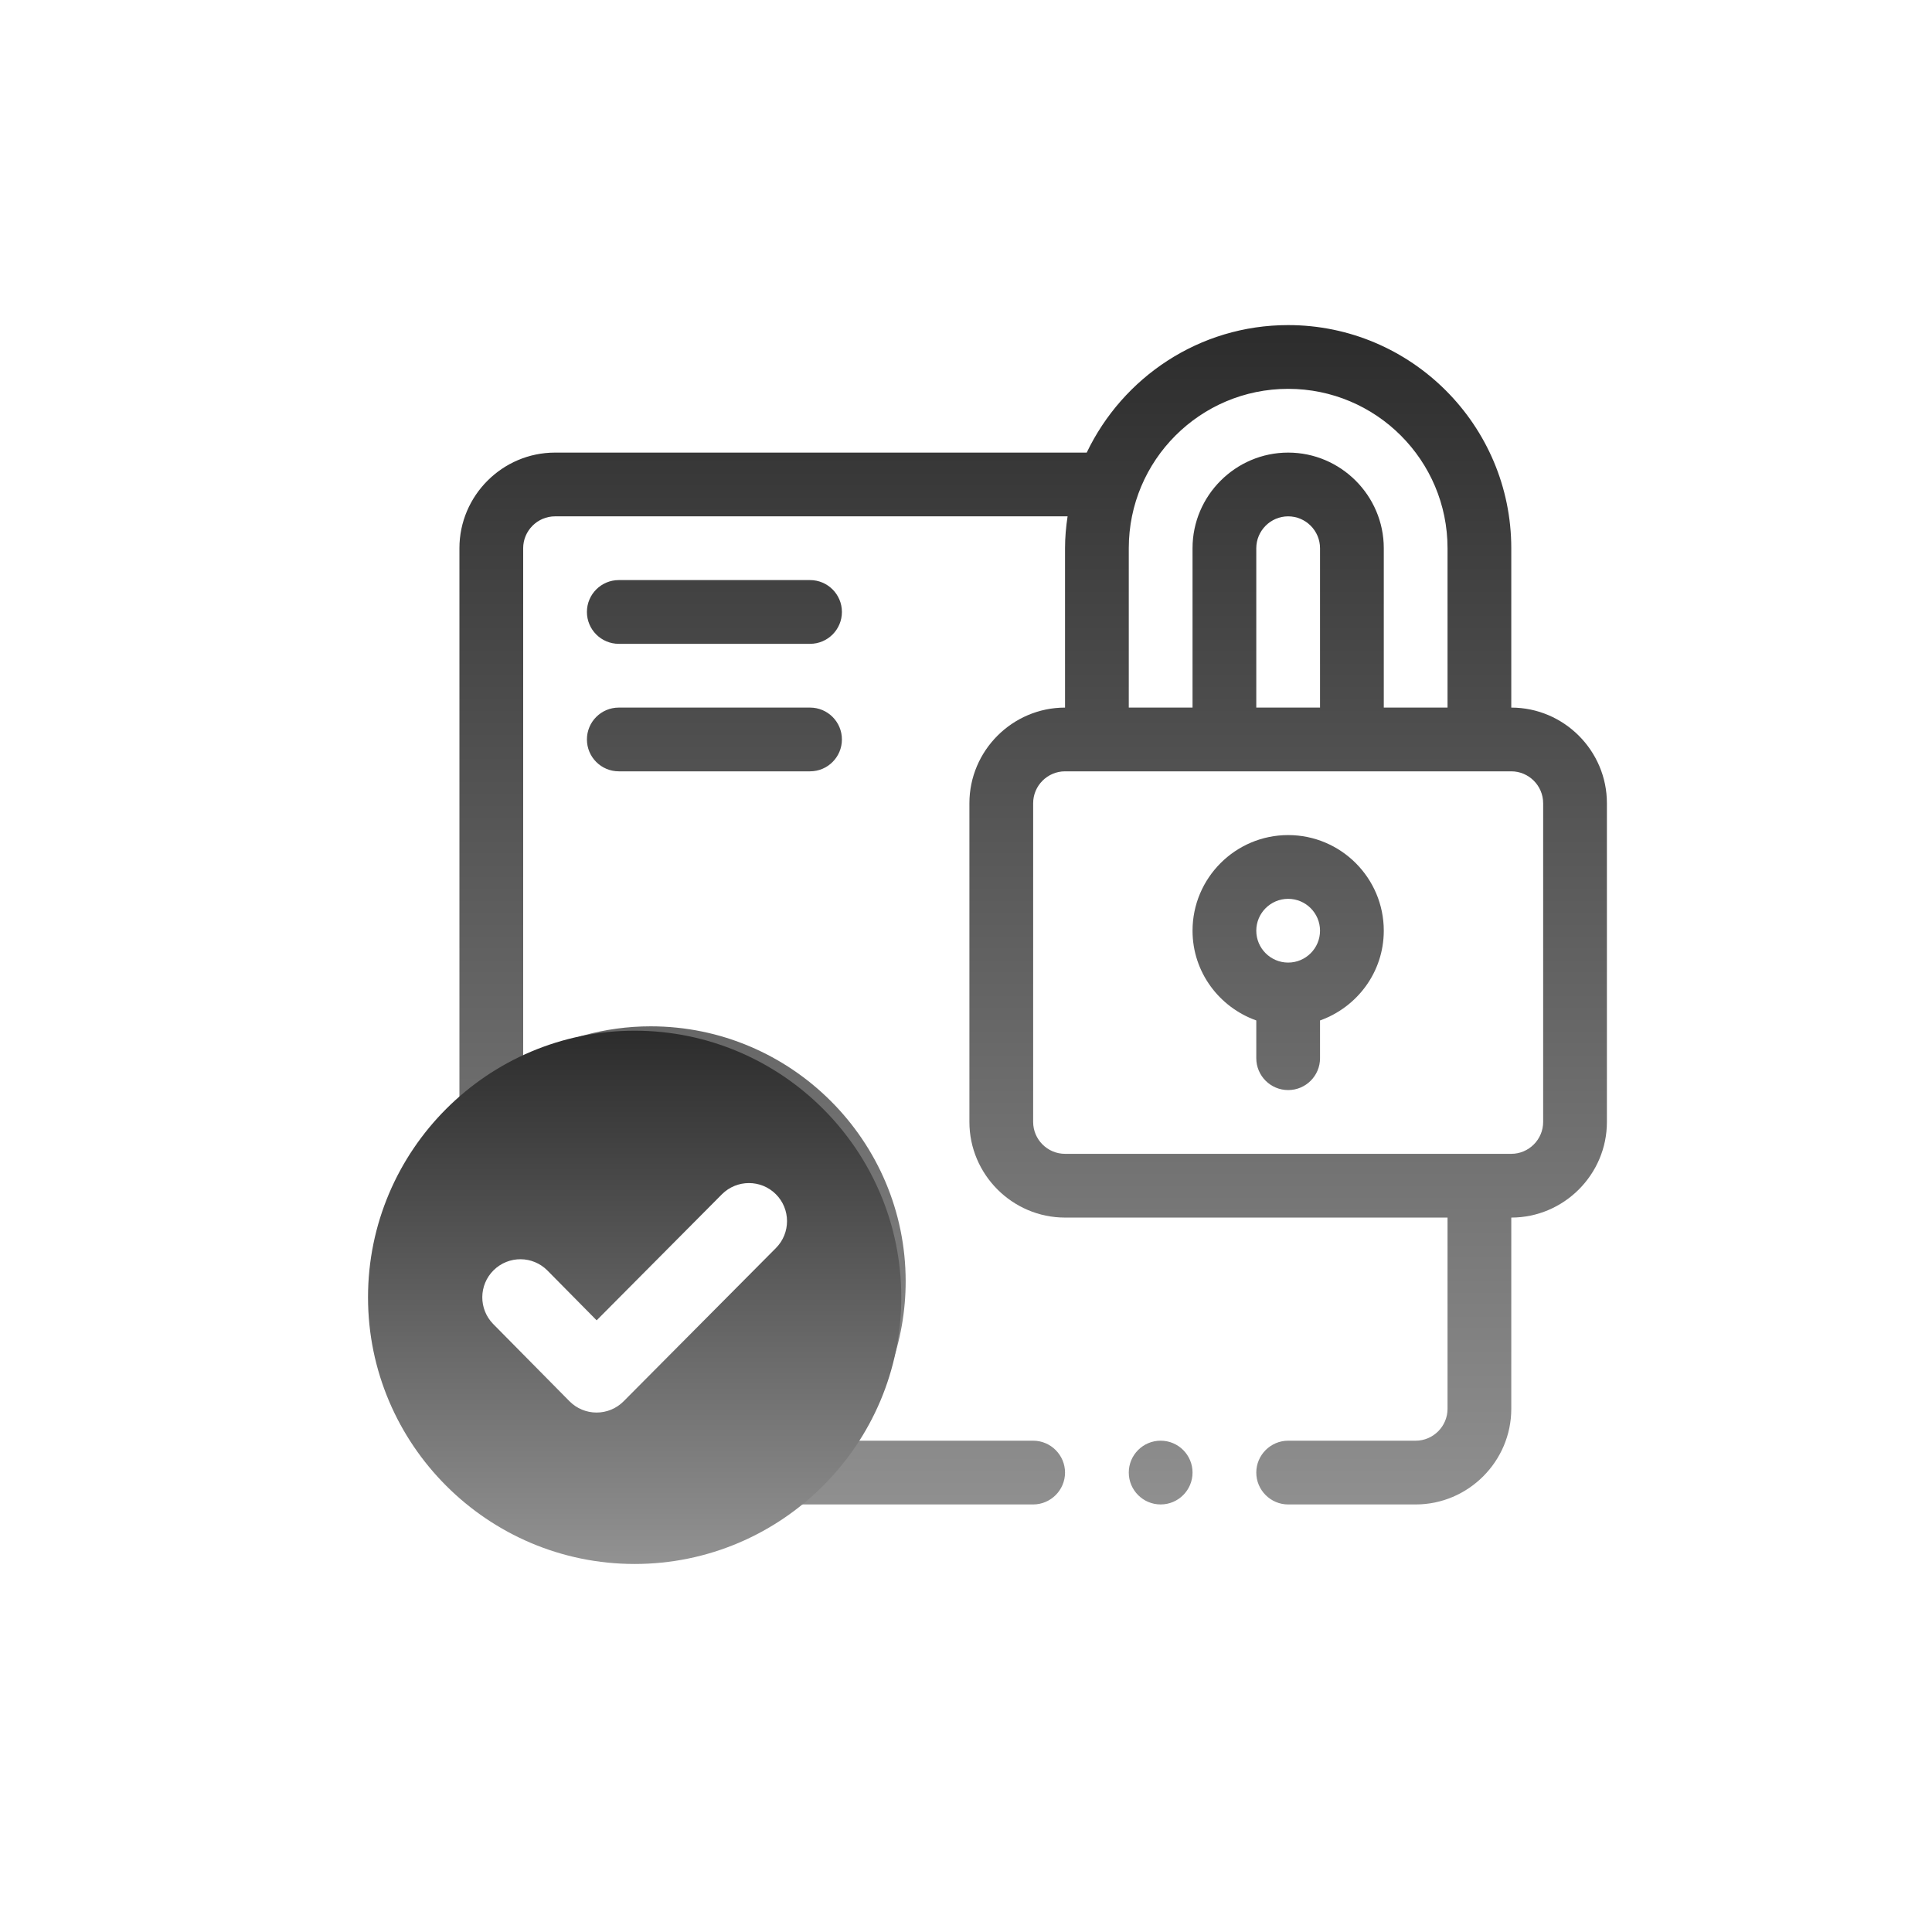
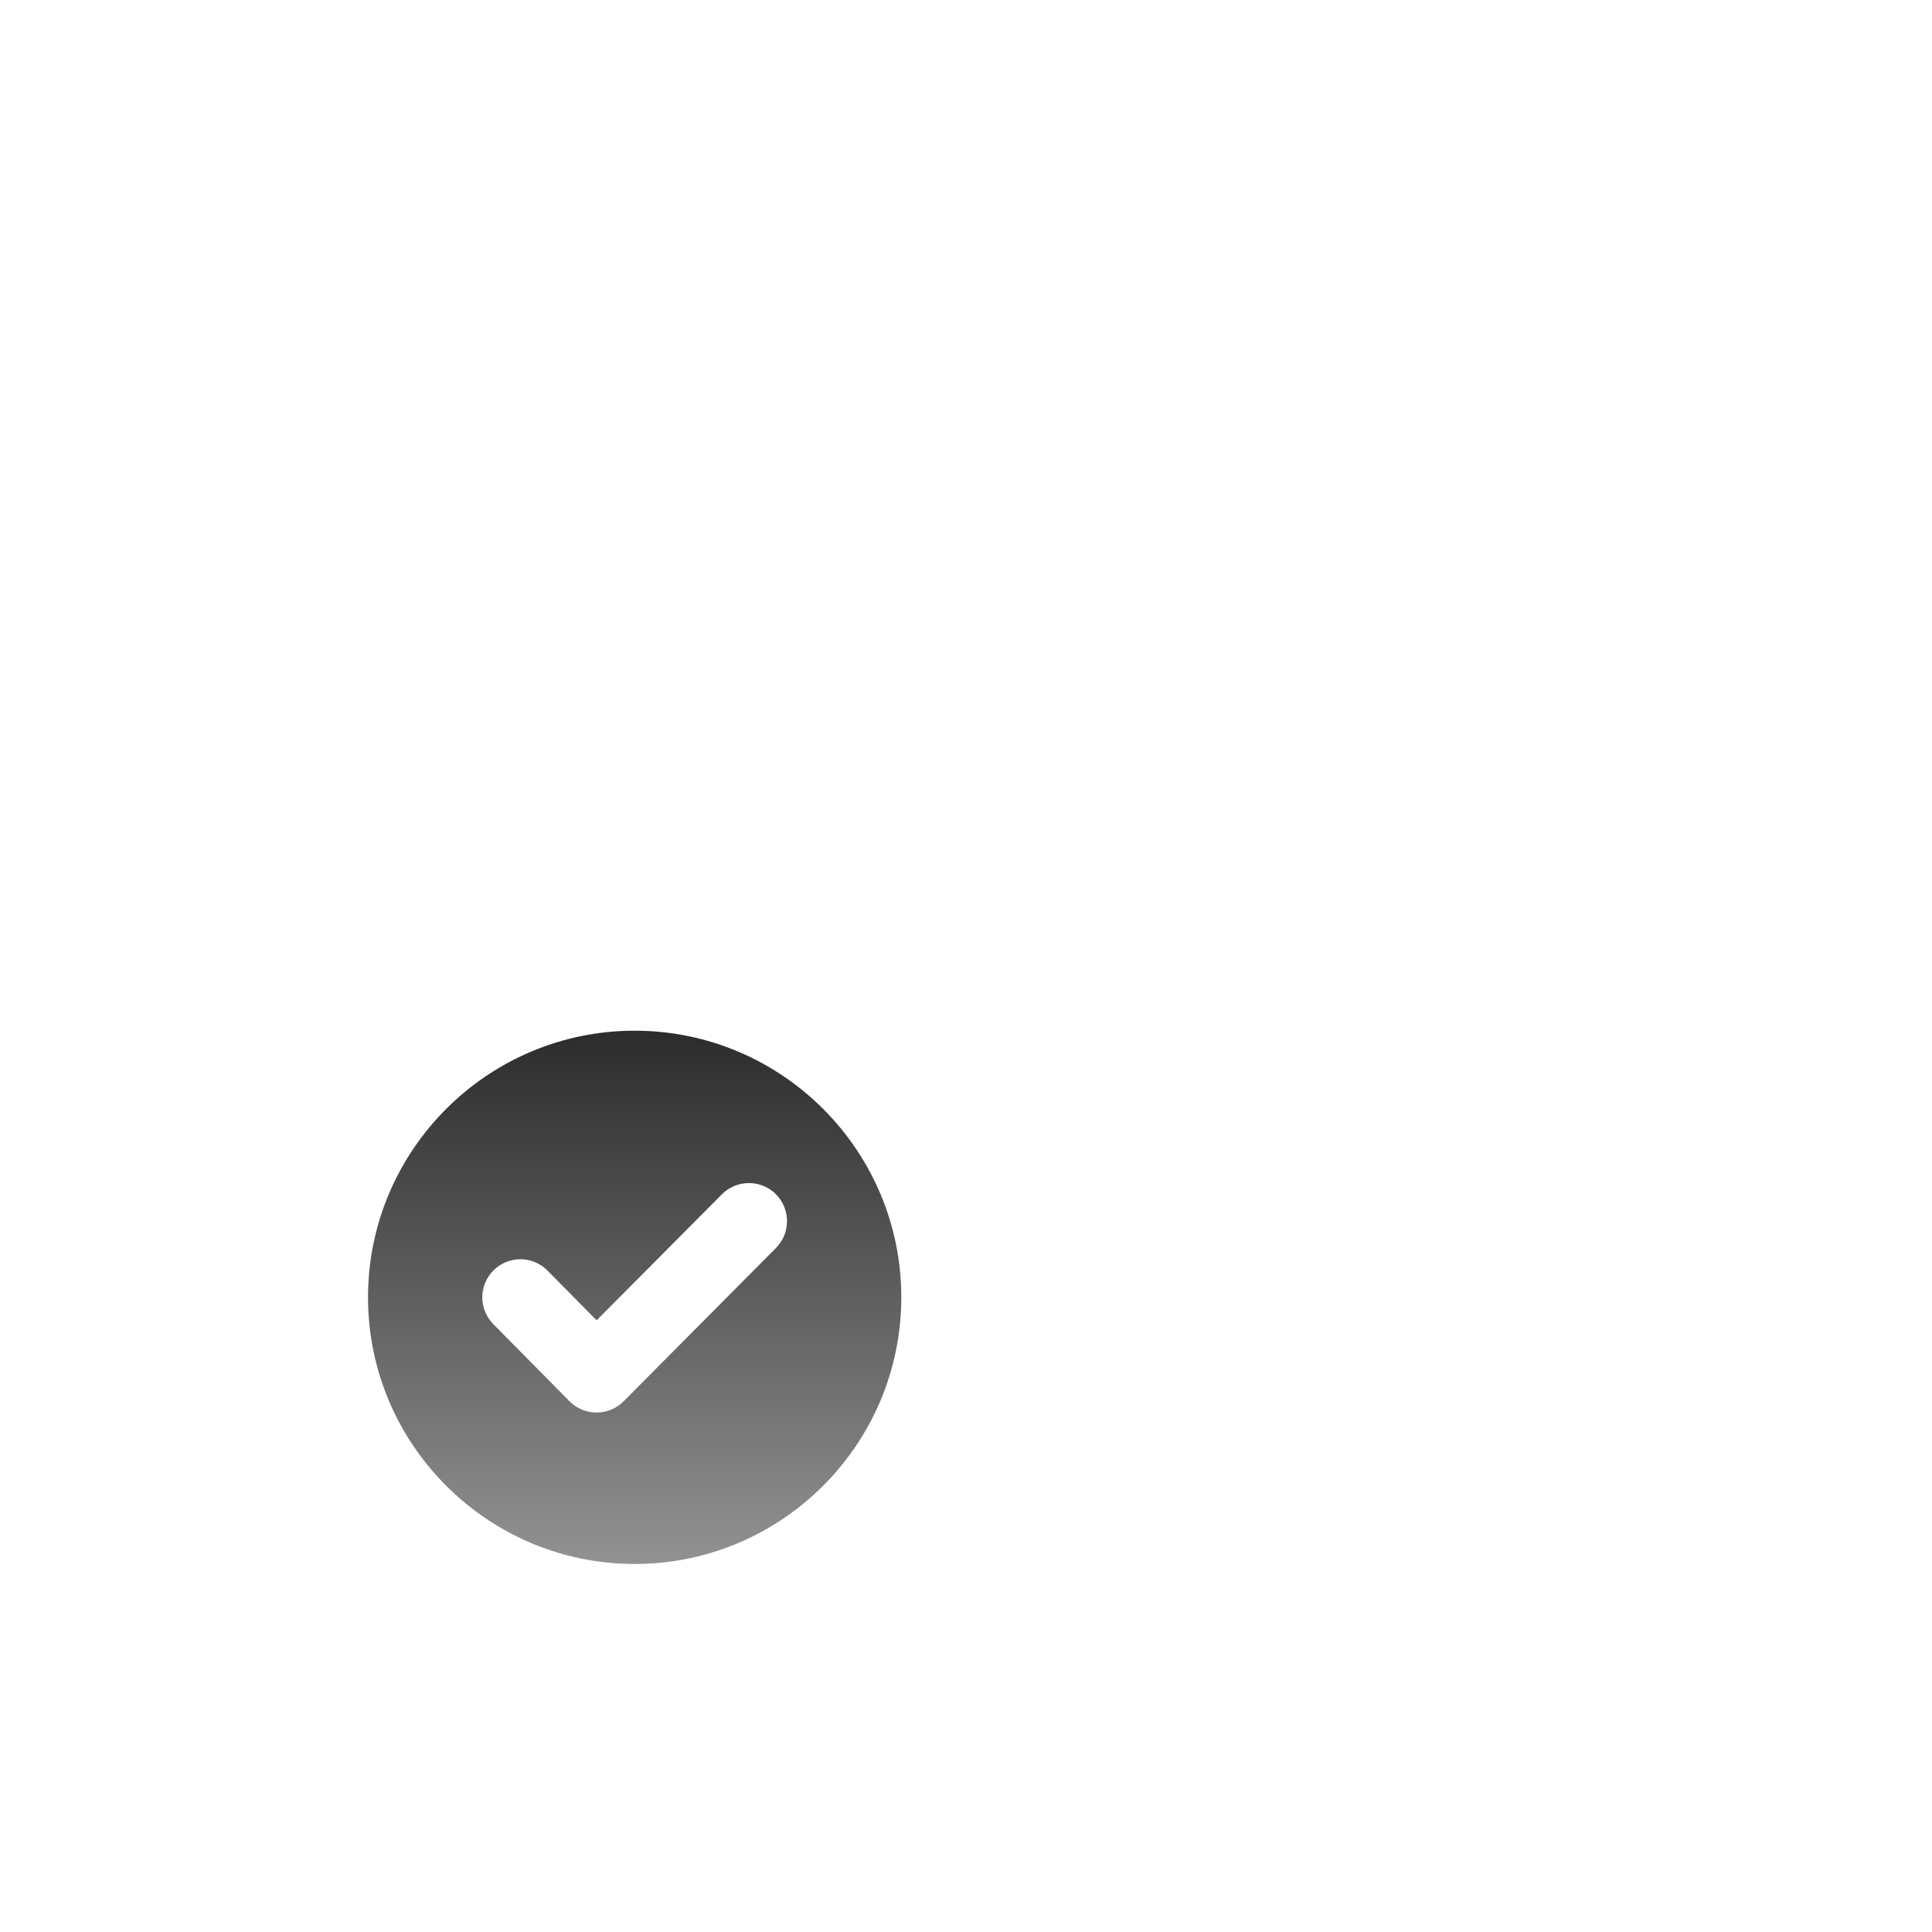
<svg xmlns="http://www.w3.org/2000/svg" width="208" height="208" viewBox="0 0 208 208" fill="none">
-   <path d="M138.684 35C151.93 35 162.705 45.776 162.705 59.022V76.18C168.367 76.18 173 80.812 173 86.474V120.79C173 126.452 168.367 131.085 162.705 131.085V151.675C162.705 157.337 158.072 161.97 152.41 161.97H138.684C136.796 161.97 135.252 160.425 135.252 158.538C135.252 156.651 136.796 155.106 138.684 155.106H152.41C154.297 155.106 155.842 153.562 155.842 151.675V131.085H114.662C109 131.085 104.367 126.452 104.367 120.79V86.474C104.367 80.812 109 76.18 114.662 76.18V59.022C114.662 57.855 114.765 56.722 114.937 55.59H59.757C57.87 55.59 56.325 57.134 56.325 59.022V114.201C60.374 111.868 65.042 110.495 70.052 110.495C85.185 110.495 97.504 122.815 97.504 137.948C97.504 144.434 95.24 150.405 91.465 155.106H111.23C113.118 155.106 114.662 156.651 114.662 158.538C114.662 160.425 113.118 161.97 111.23 161.97H83.297C79.385 164.166 74.856 165.401 70.052 165.401C54.919 165.401 42.599 153.082 42.599 137.948C42.599 131.016 45.207 124.702 49.462 119.863V59.022C49.462 53.359 54.095 48.727 59.757 48.727H116.996C120.874 40.628 129.109 35 138.684 35ZM124.957 155.105C126.852 155.106 128.389 156.642 128.389 158.537C128.388 160.432 126.852 161.969 124.957 161.969C123.062 161.969 121.526 160.432 121.525 158.537C121.525 156.642 123.062 155.105 124.957 155.105ZM70.052 117.358C64.287 117.358 59.07 119.761 55.33 123.604C51.693 127.31 49.462 132.355 49.462 137.948C49.462 149.307 58.693 158.538 70.052 158.538C81.41 158.538 90.641 149.307 90.641 137.948C90.641 126.59 81.41 117.359 70.052 117.358ZM114.662 83.042C112.775 83.042 111.231 84.587 111.23 86.474V120.79C111.23 122.677 112.775 124.222 114.662 124.222H162.705C164.592 124.222 166.137 122.677 166.137 120.79V86.474C166.136 84.587 164.592 83.042 162.705 83.042H114.662ZM138.684 89.905C144.361 89.905 148.979 94.523 148.979 100.2C148.978 104.668 146.101 108.441 142.115 109.862V113.926C142.115 115.821 140.579 117.357 138.684 117.357C136.789 117.357 135.252 115.821 135.252 113.926V109.862C131.266 108.441 128.389 104.668 128.389 100.2C128.389 94.523 133.007 89.905 138.684 89.905ZM138.684 96.769C136.792 96.769 135.252 98.308 135.252 100.2C135.252 102.092 136.792 103.632 138.684 103.632C140.575 103.632 142.115 102.092 142.115 100.2C142.115 98.308 140.575 96.769 138.684 96.769ZM87.209 76.179C89.104 76.179 90.641 77.715 90.641 79.61C90.641 81.505 89.104 83.042 87.209 83.042H66.62C64.725 83.042 63.188 81.505 63.188 79.61C63.188 77.715 64.725 76.179 66.62 76.179H87.209ZM138.684 41.863C129.212 41.863 121.525 49.55 121.525 59.022V76.18H128.389V59.022C128.389 53.359 133.021 48.727 138.684 48.727C144.346 48.727 148.979 53.359 148.979 59.022V76.18H155.842V59.022C155.842 49.55 148.155 41.863 138.684 41.863ZM138.684 55.59C136.796 55.59 135.252 57.134 135.252 59.022V76.18H142.115V59.022C142.115 57.134 140.571 55.59 138.684 55.59ZM87.209 62.452C89.104 62.452 90.641 63.989 90.641 65.884C90.641 67.779 89.104 69.315 87.209 69.315H66.62C64.725 69.315 63.188 67.779 63.188 65.884C63.188 63.989 64.725 62.452 66.62 62.452H87.209Z" fill="url(#paint0_linear_63_3014)" />
  <path d="M68.328 110.965C52.499 110.965 39.621 123.843 39.621 139.671C39.621 155.5 52.499 168.378 68.328 168.378C84.156 168.378 97.034 155.5 97.034 139.671C97.034 123.843 84.156 110.965 68.328 110.965ZM83.54 134.361L67.136 150.867C66.365 151.642 65.318 152.076 64.227 152.076H64.221C63.125 152.074 62.078 151.636 61.309 150.857L53.107 142.553C51.516 140.941 51.532 138.346 53.143 136.754C54.753 135.164 57.349 135.176 58.942 136.79L64.235 142.148L77.721 128.578C79.323 126.976 81.916 126.966 83.522 128.56C85.128 130.158 85.136 132.753 83.54 134.361Z" fill="url(#paint1_linear_63_3014)" />
  <defs>
    <linearGradient id="paint0_linear_63_3014" x1="107.799" y1="35" x2="107.799" y2="165.401" gradientUnits="userSpaceOnUse">
      <stop stop-color="#2C2C2C" />
      <stop offset="1" stop-color="#929292" />
    </linearGradient>
    <linearGradient id="paint1_linear_63_3014" x1="68.328" y1="110.965" x2="68.328" y2="168.378" gradientUnits="userSpaceOnUse">
      <stop stop-color="#2C2C2C" />
      <stop offset="1" stop-color="#929292" />
    </linearGradient>
  </defs>
</svg>